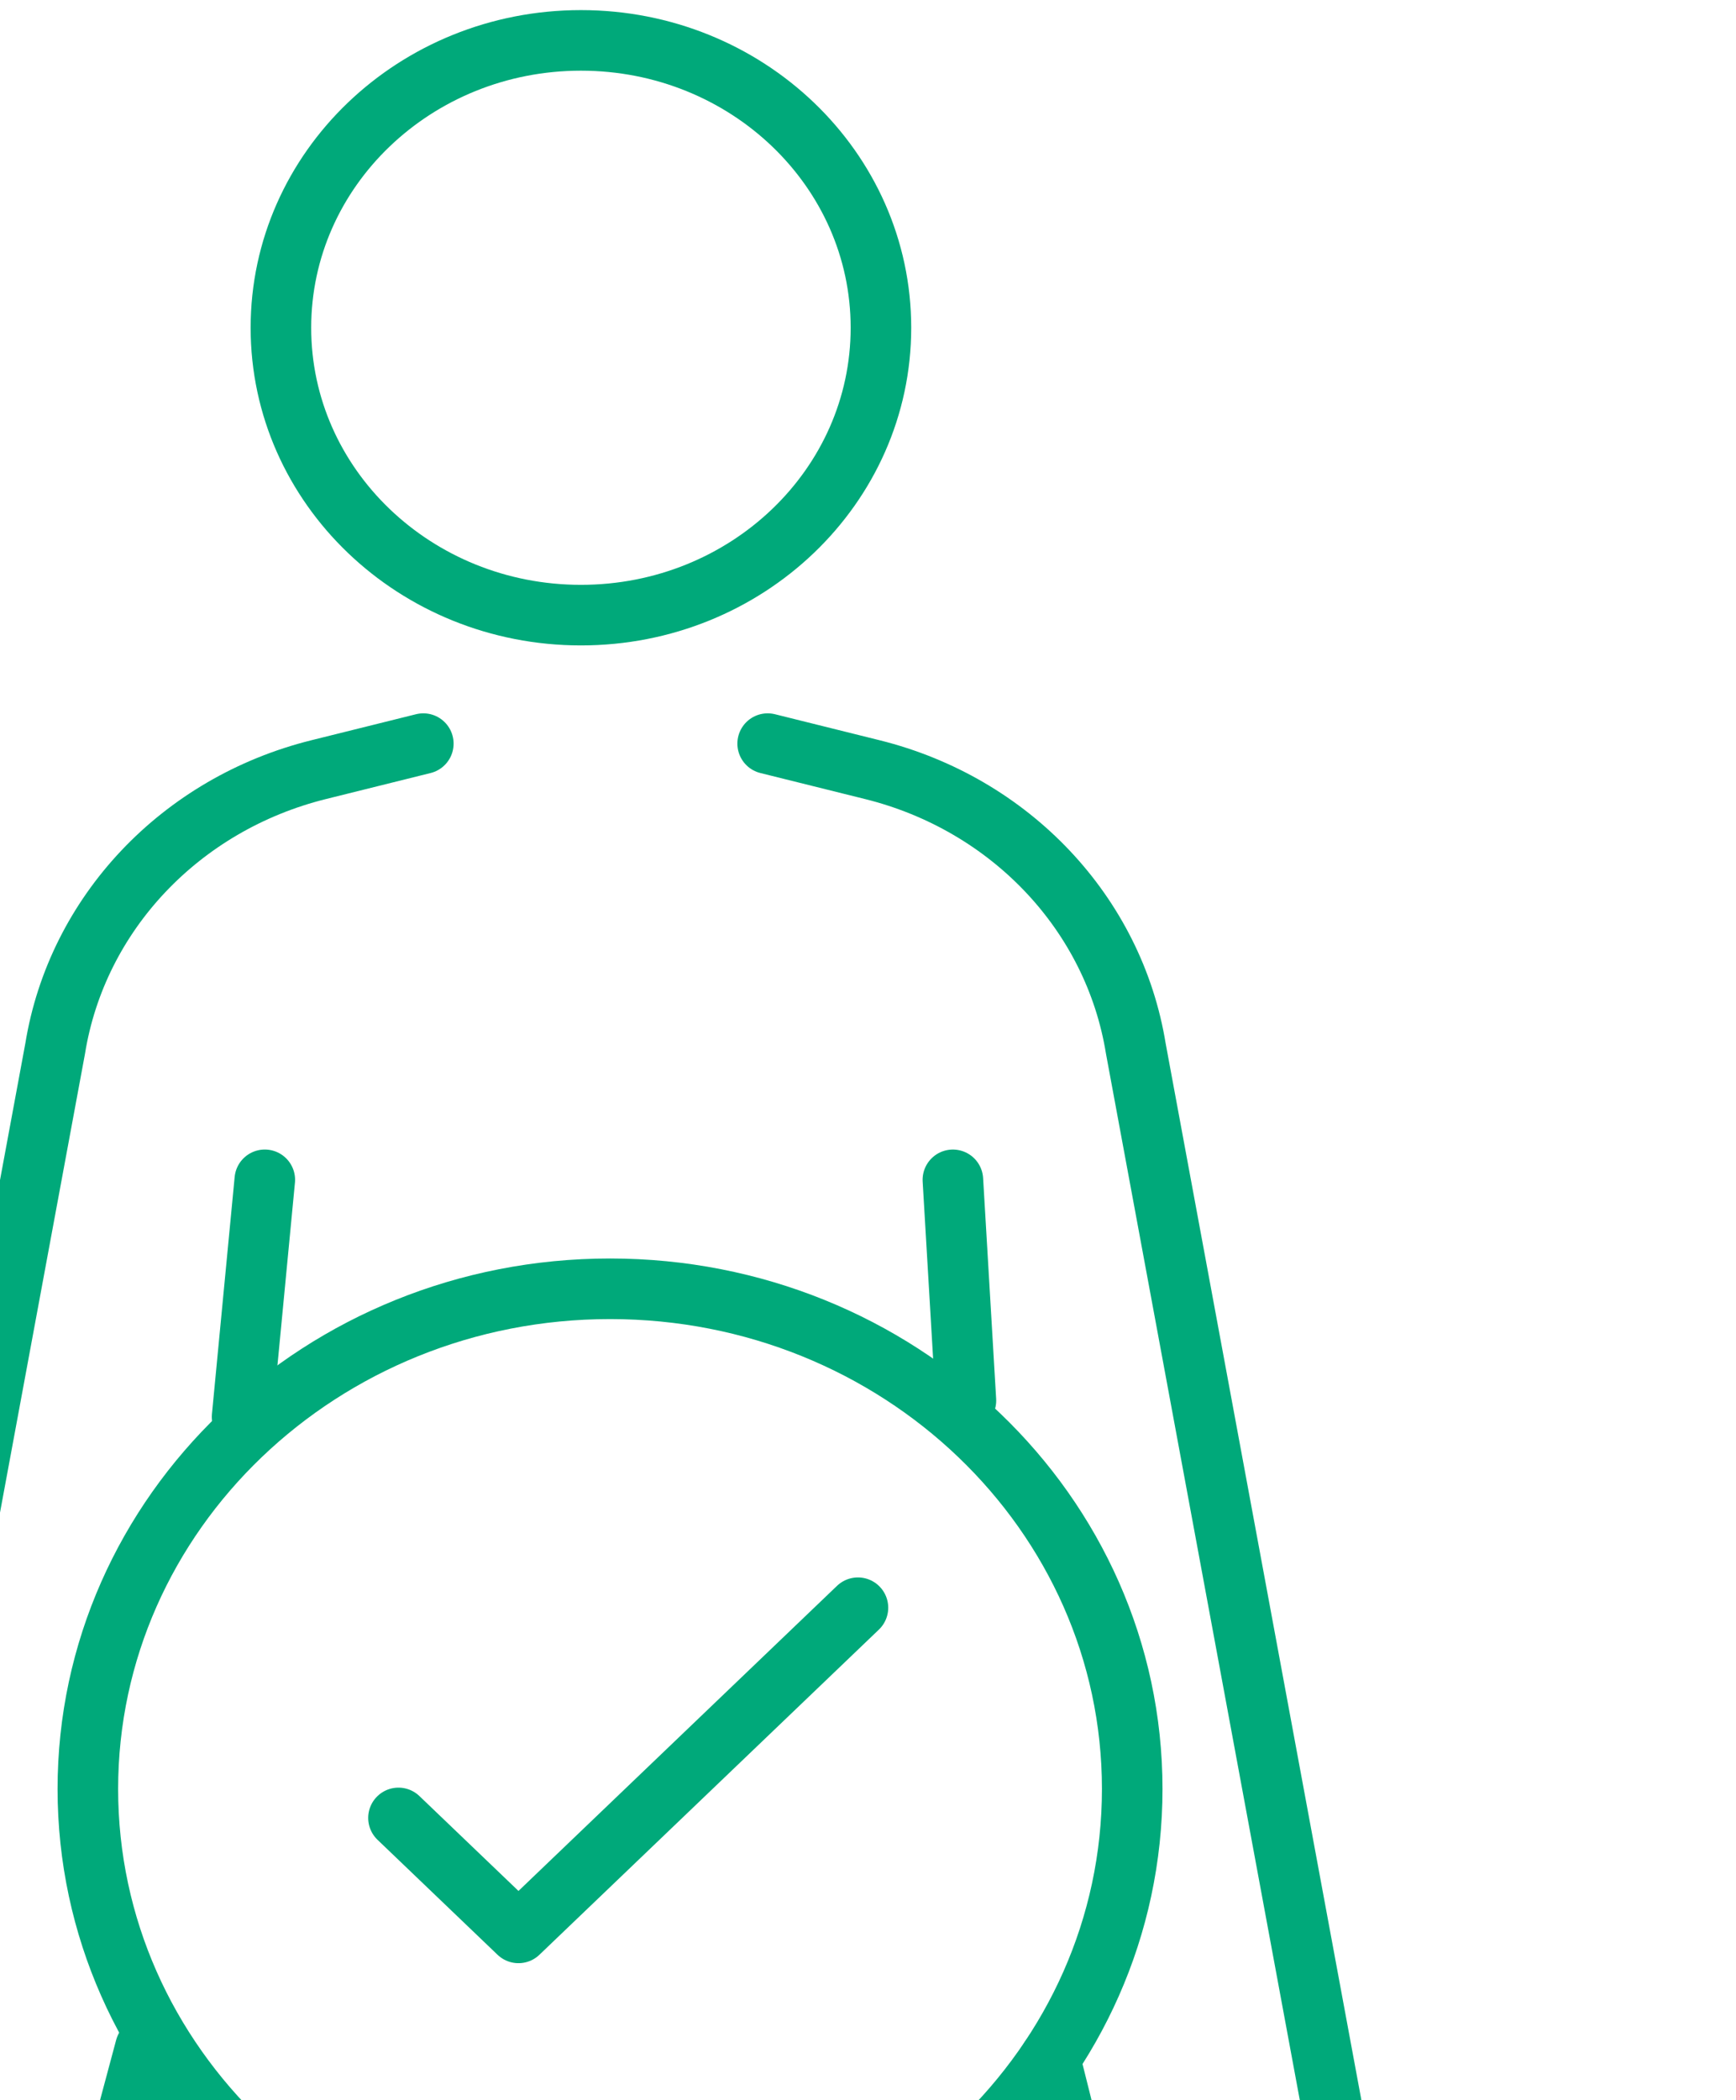
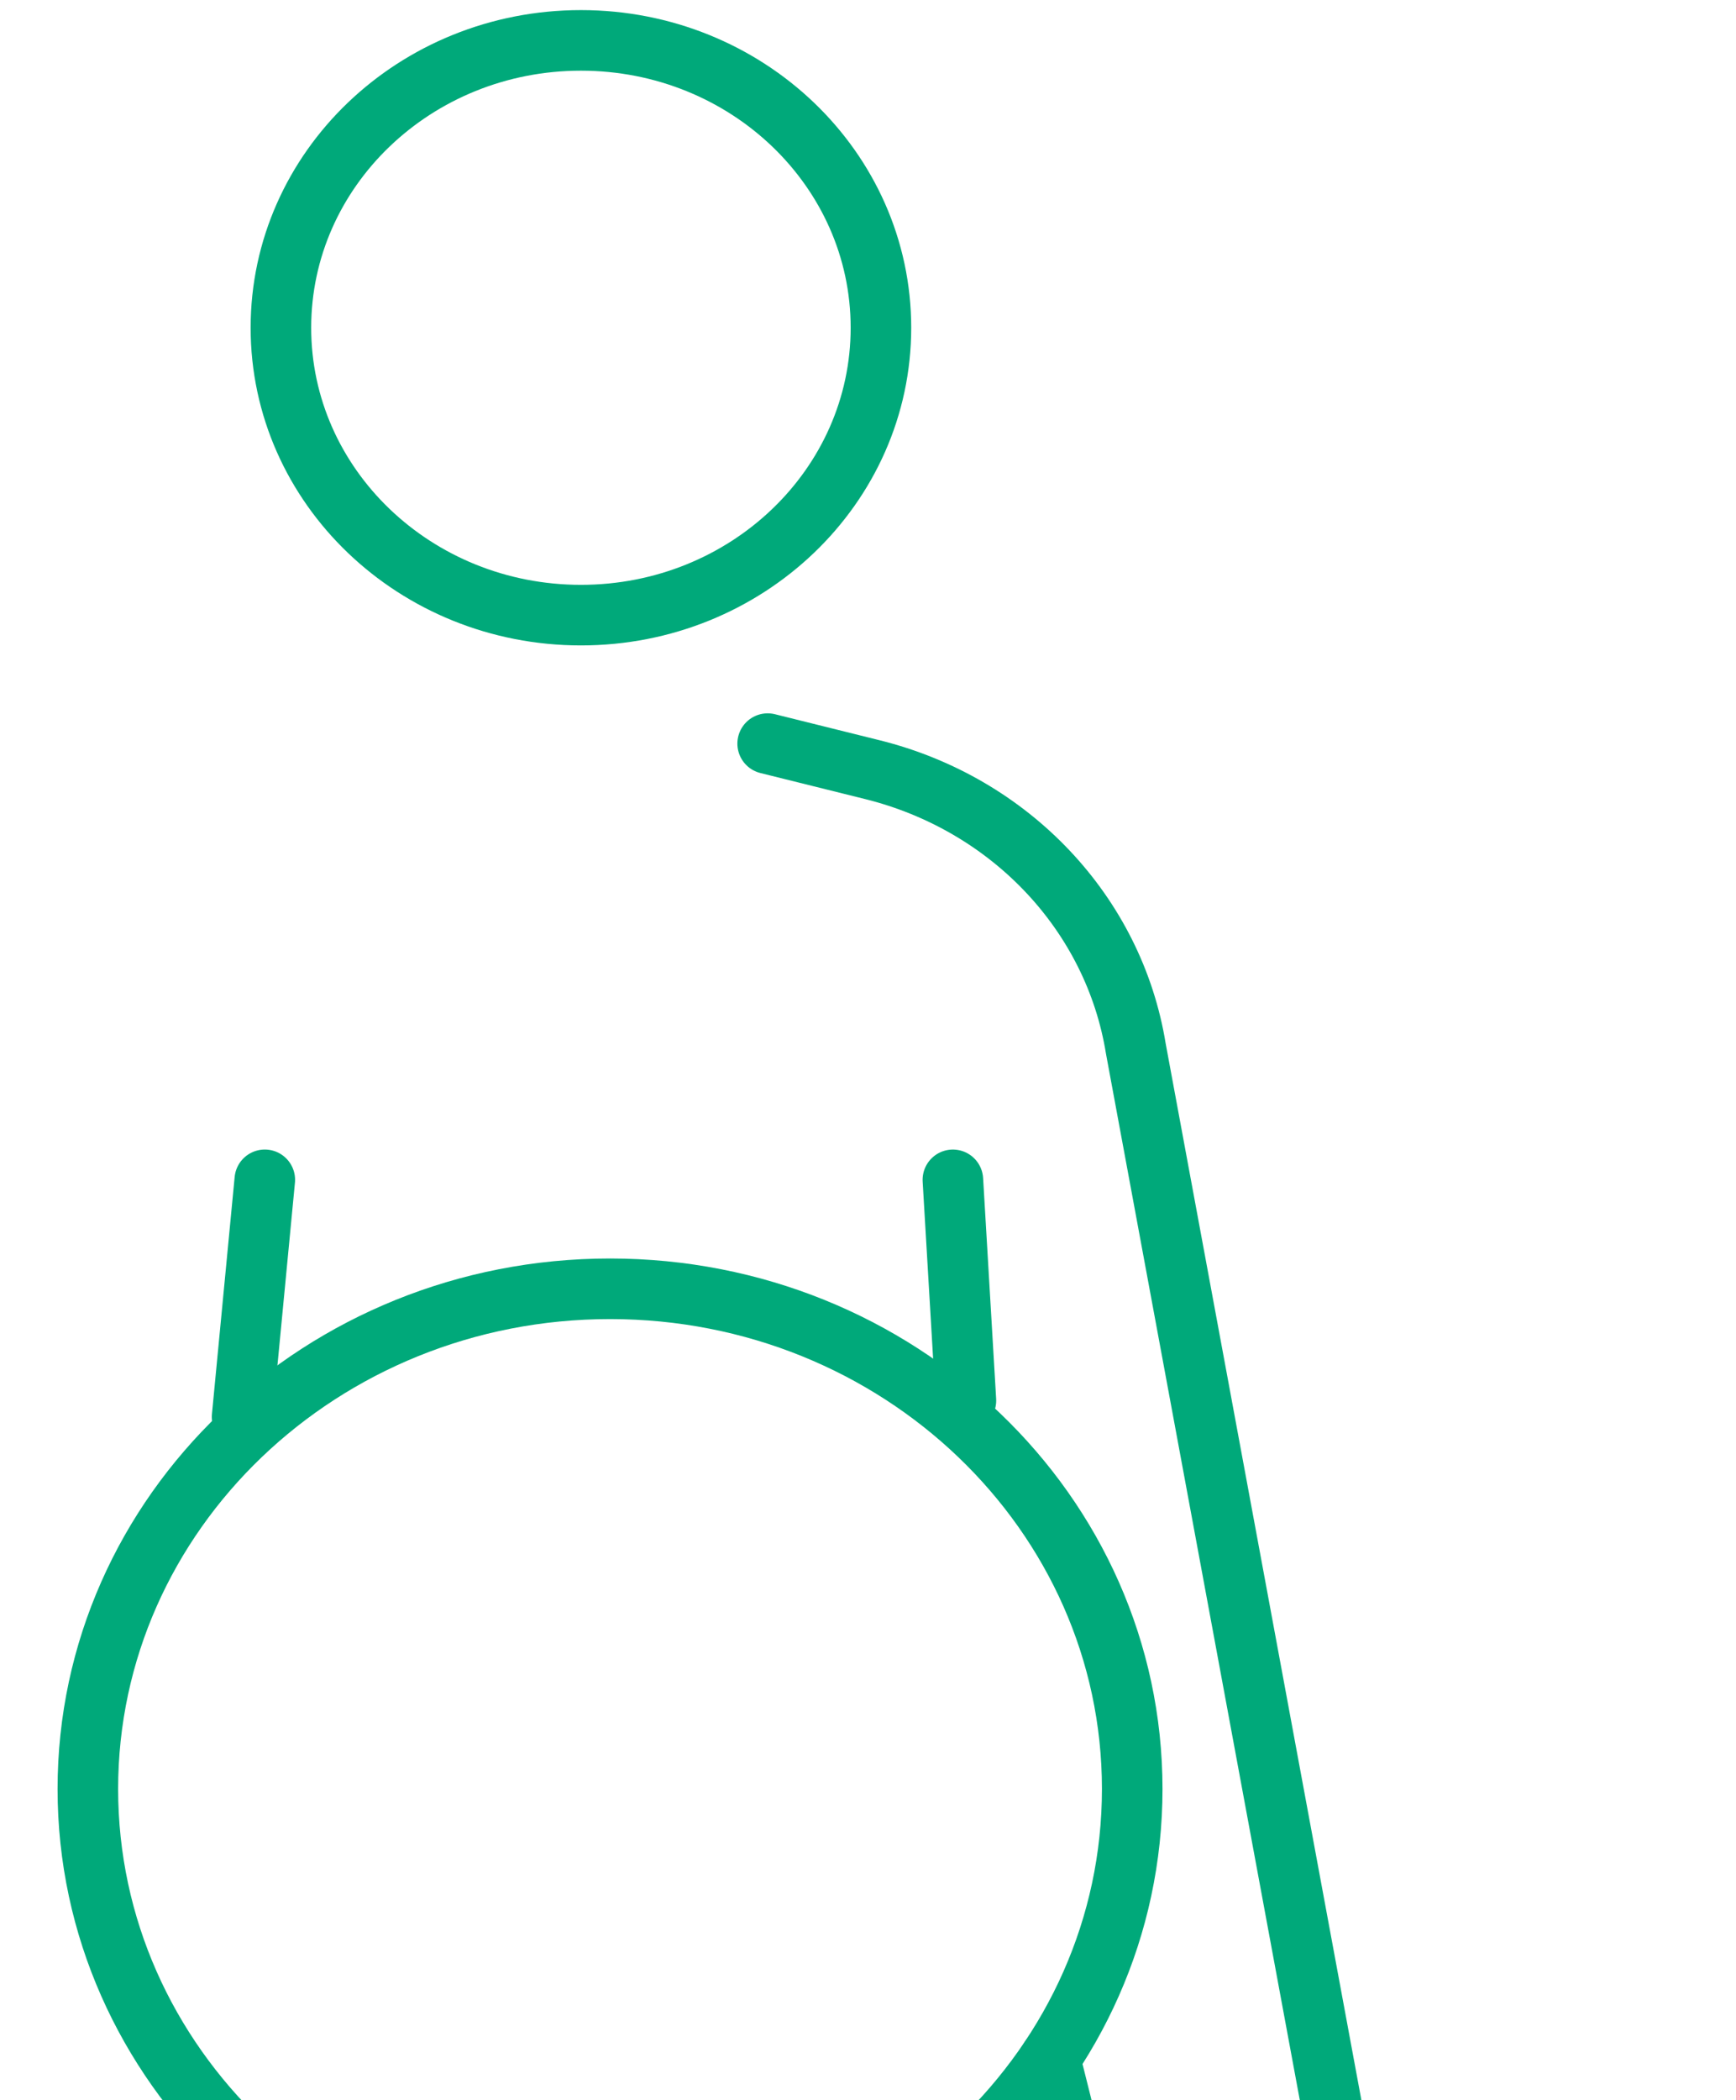
<svg xmlns="http://www.w3.org/2000/svg" width="86" height="104" viewBox="0 0 86 104" fill="none">
  <g clip-path="url(#clip0_201_3742)">
    <path d="M28.779 30.461C36.987 30.461 43.641 24.09 43.641 16.23C43.641 8.371 36.987 2 28.779 2C20.571 2 13.916 8.371 13.916 16.23C13.916 24.09 20.571 30.461 28.779 30.461Z" stroke="#00A97A" stroke-width="3" stroke-miterlimit="10" stroke-linecap="round" stroke-linejoin="round" />
    <path d="M47.851 69.355L47.205 58.425M42.97 179.58L48.867 107.317M9.849 104.997L16.984 179.56M13.118 58.424L11.993 70.164" stroke="#00A97A" stroke-width="3" stroke-miterlimit="10" stroke-linecap="round" stroke-linejoin="round" />
-     <path d="M20.971 36.824L15.781 38.114C8.943 39.815 3.814 45.244 2.732 51.929L-6.965 104.259C-7.325 107.58 -4.896 110.586 -1.448 111.086C1.971 111.582 5.201 109.441 5.919 106.202L7.203 101.407" stroke="#00A97A" stroke-width="3" stroke-miterlimit="10" stroke-linecap="round" stroke-linejoin="round" />
    <path d="M38.029 36.824L43.219 38.114C50.057 39.815 55.186 45.244 56.268 51.929L65.965 104.259C66.325 107.58 63.895 110.586 60.447 111.086C57.029 111.582 53.799 109.441 53.081 106.202L52.014 101.944" stroke="#00A97A" stroke-width="3" stroke-miterlimit="10" stroke-linecap="round" stroke-linejoin="round" />
    <path d="M30.221 113.358C44.508 113.358 56.089 102.269 56.089 88.589C56.089 74.91 44.508 63.82 30.221 63.82C15.934 63.82 4.352 74.91 4.352 88.589C4.352 102.269 15.934 113.358 30.221 113.358Z" stroke="#00A97A" stroke-width="3" stroke-miterlimit="10" stroke-linecap="round" stroke-linejoin="round" />
-     <path d="M19.74 90.023L25.685 95.716L42.502 79.614" stroke="#00A97A" stroke-width="3" stroke-miterlimit="10" stroke-linecap="round" stroke-linejoin="round" />
  </g>
  <defs>
    <clipPath id="clip0_201_3742">
      <rect width="104" height="104" fill="white" transform="translate(-18)" />
    </clipPath>
  </defs>
</svg>